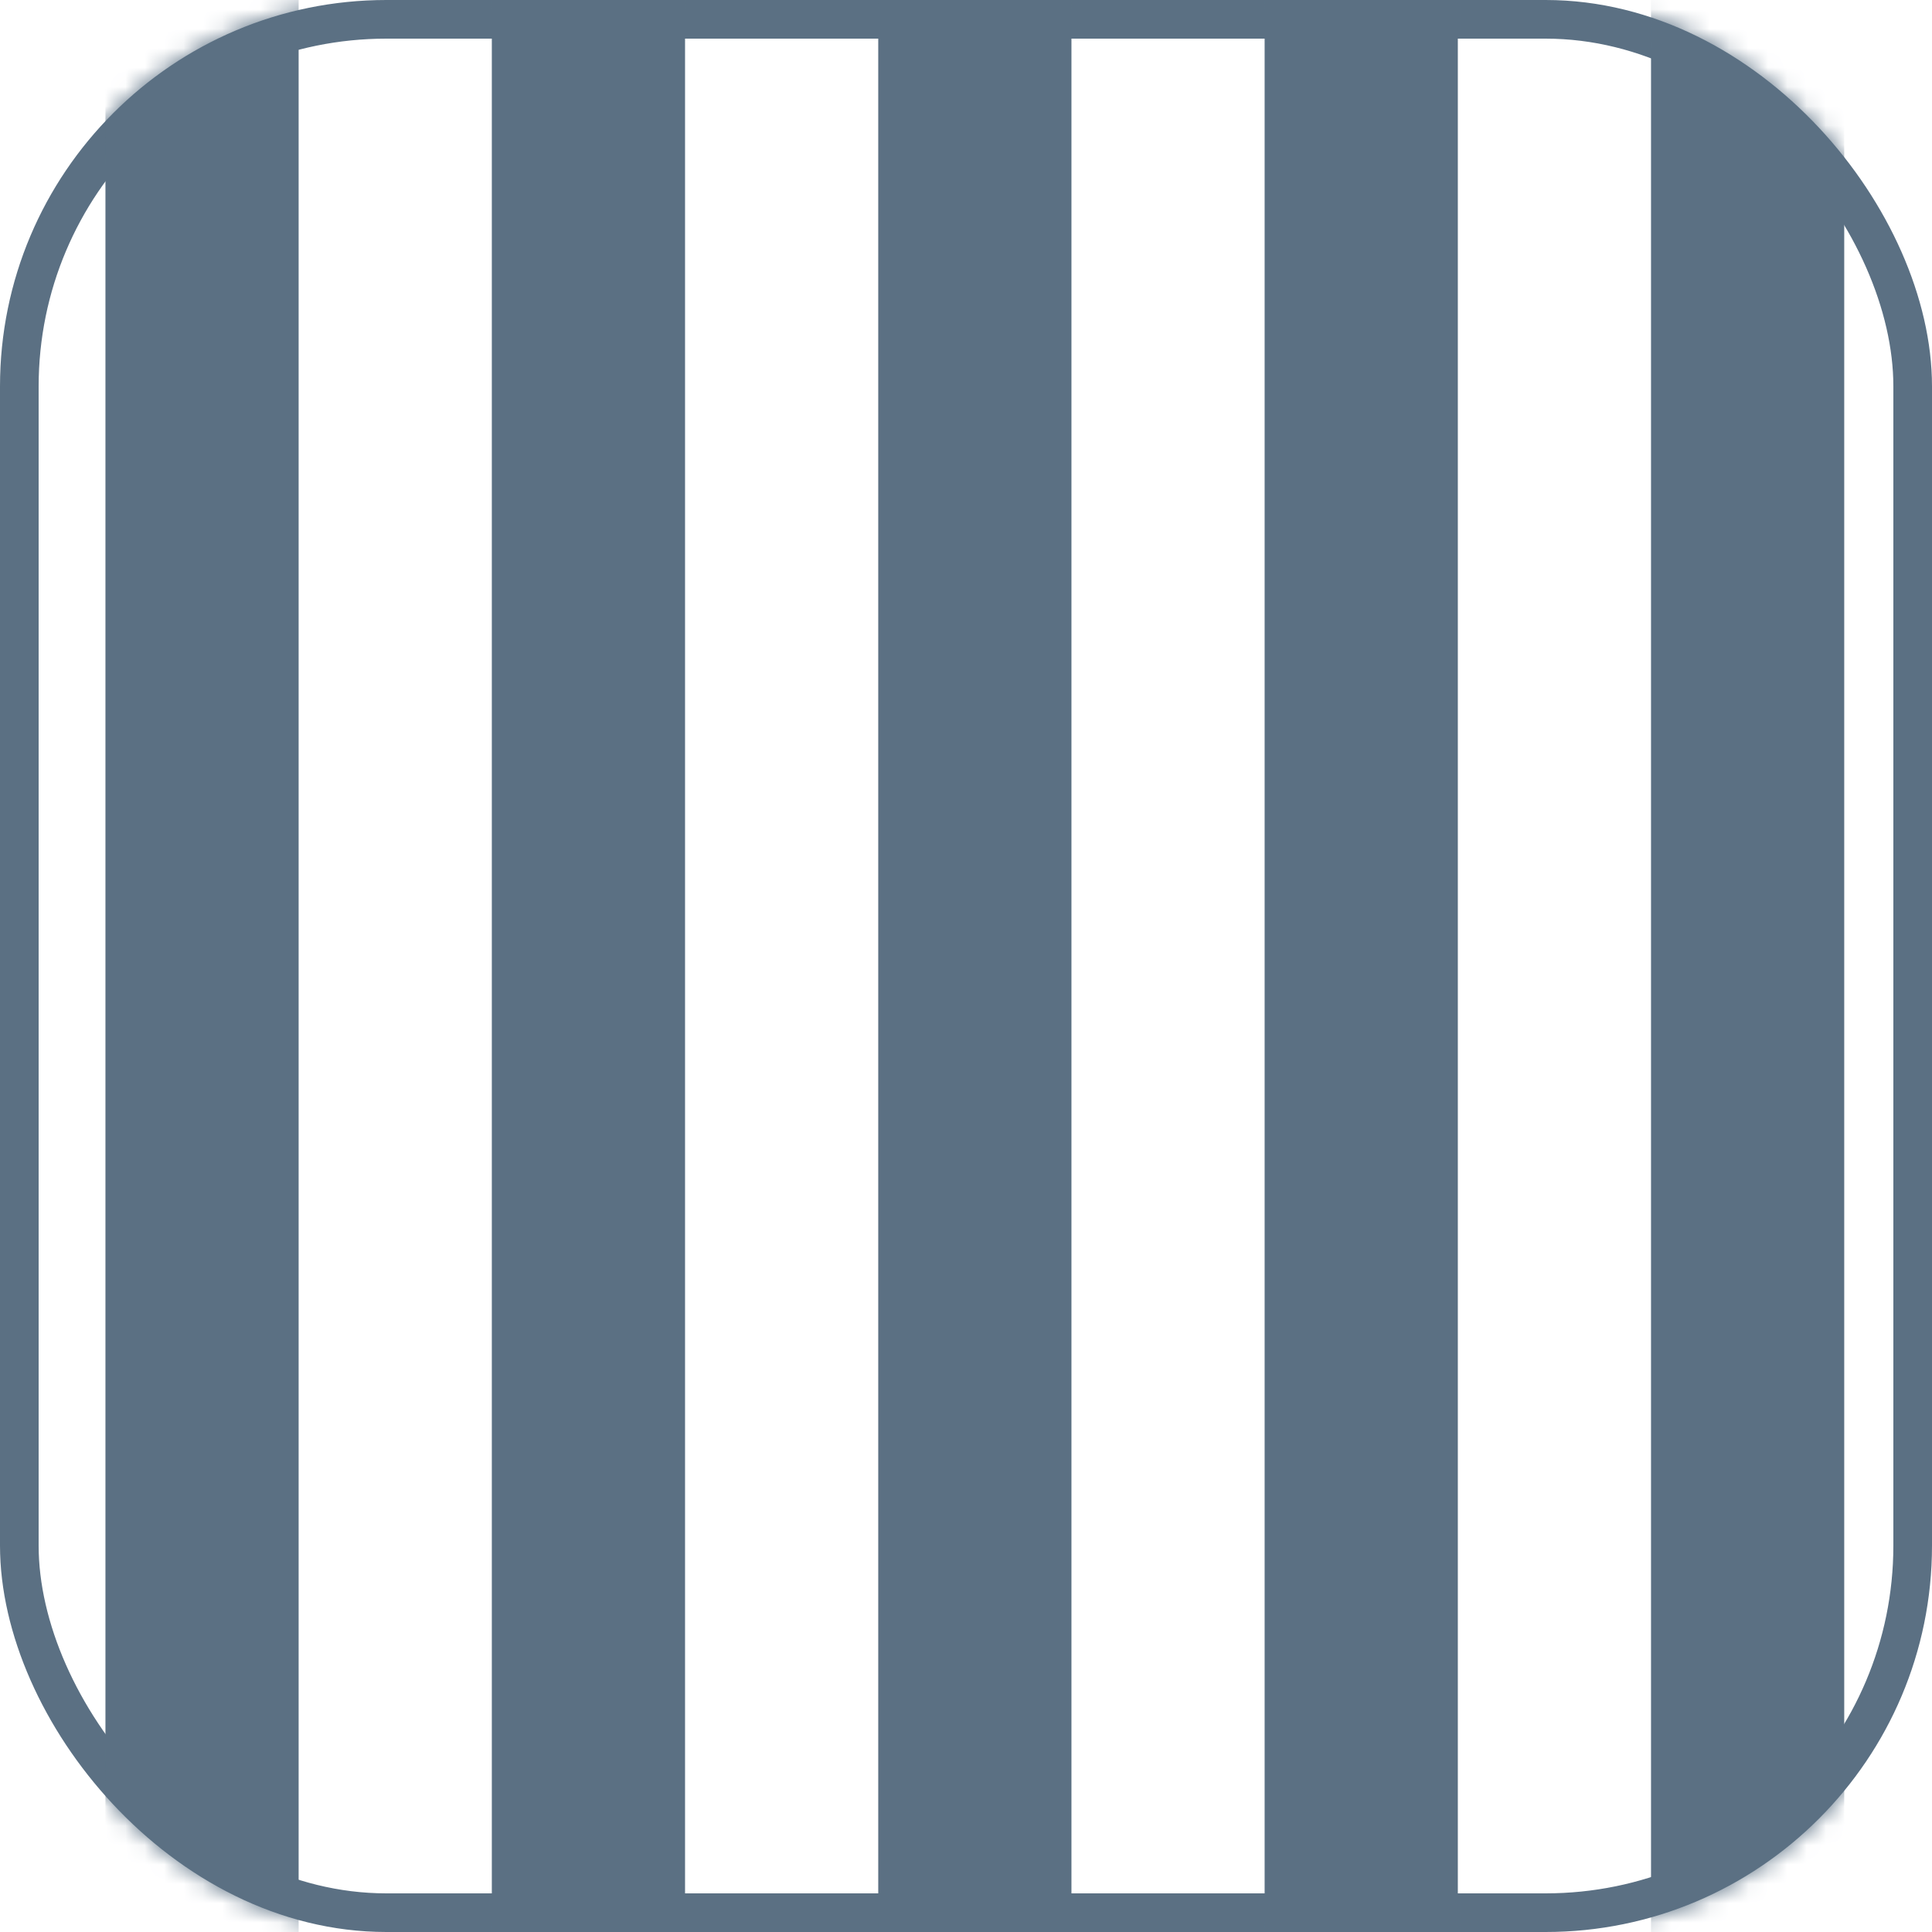
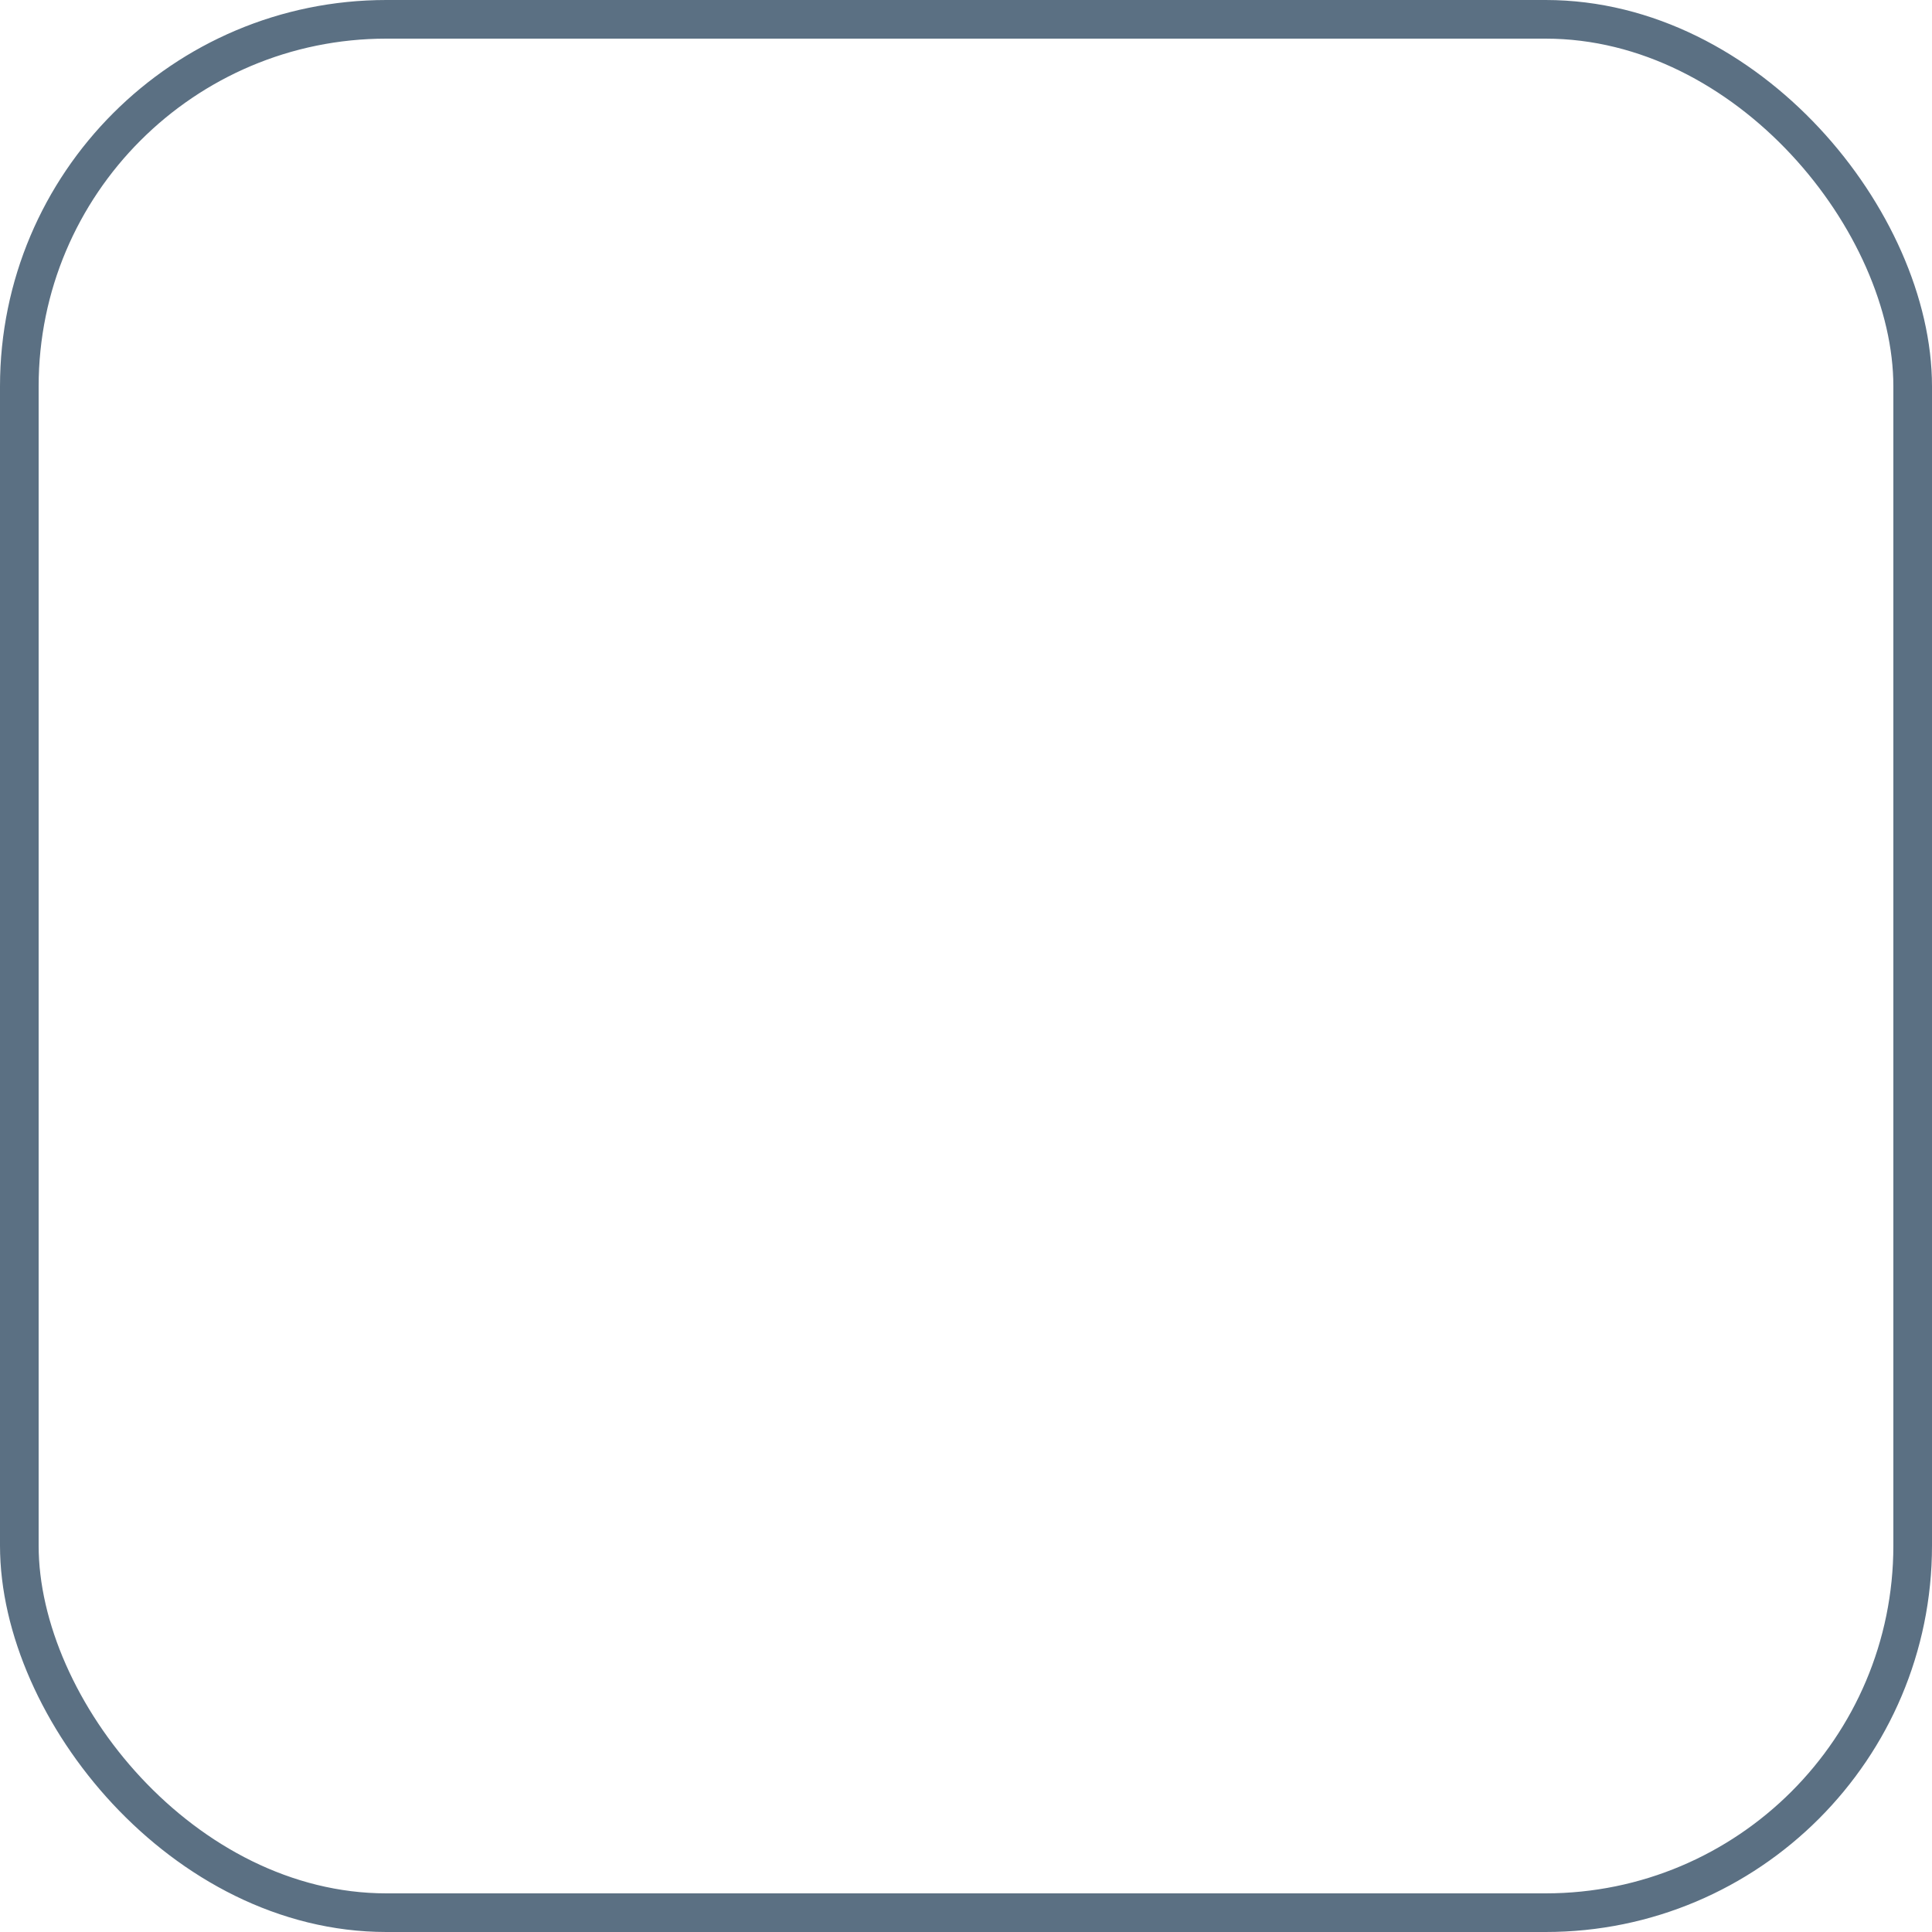
<svg xmlns="http://www.w3.org/2000/svg" width="100" height="100" viewBox="0 0 100 100" fill="none">
  <rect x="1" y="1" width="98" height="98" rx="19" stroke="#5B7083" stroke-width="2" />
  <mask id="mask0" mask-type="alpha" maskUnits="userSpaceOnUse" x="0" y="0" width="100" height="100">
-     <rect width="100" height="100" rx="20" fill="#fff" />
-   </mask>
+     </mask>
  <g mask="url(#mask0)">
-     <path d="M15.457 100.041L15.457 0L5.458 0L5.458 100.041H15.457Z" fill="#5B7083" />
+     <path d="M15.457 100.041L15.457 0L5.458 100.041H15.457Z" fill="#5B7083" />
    <path d="M35.458 100.041L35.458 0L25.457 0L25.457 100.041H35.458Z" fill="#5B7083" />
    <path d="M55.458 100.043L55.458 0.002L45.458 0.002L45.458 100.043H55.458Z" fill="#5B7083" />
-     <path d="M75.457 100.041L75.457 0L65.457 0L65.457 100.041H75.457Z" fill="#5B7083" />
-     <path d="M95.457 100.041L95.457 0L85.457 0L85.457 100.041H95.457Z" fill="#5B7083" />
  </g>
</svg>